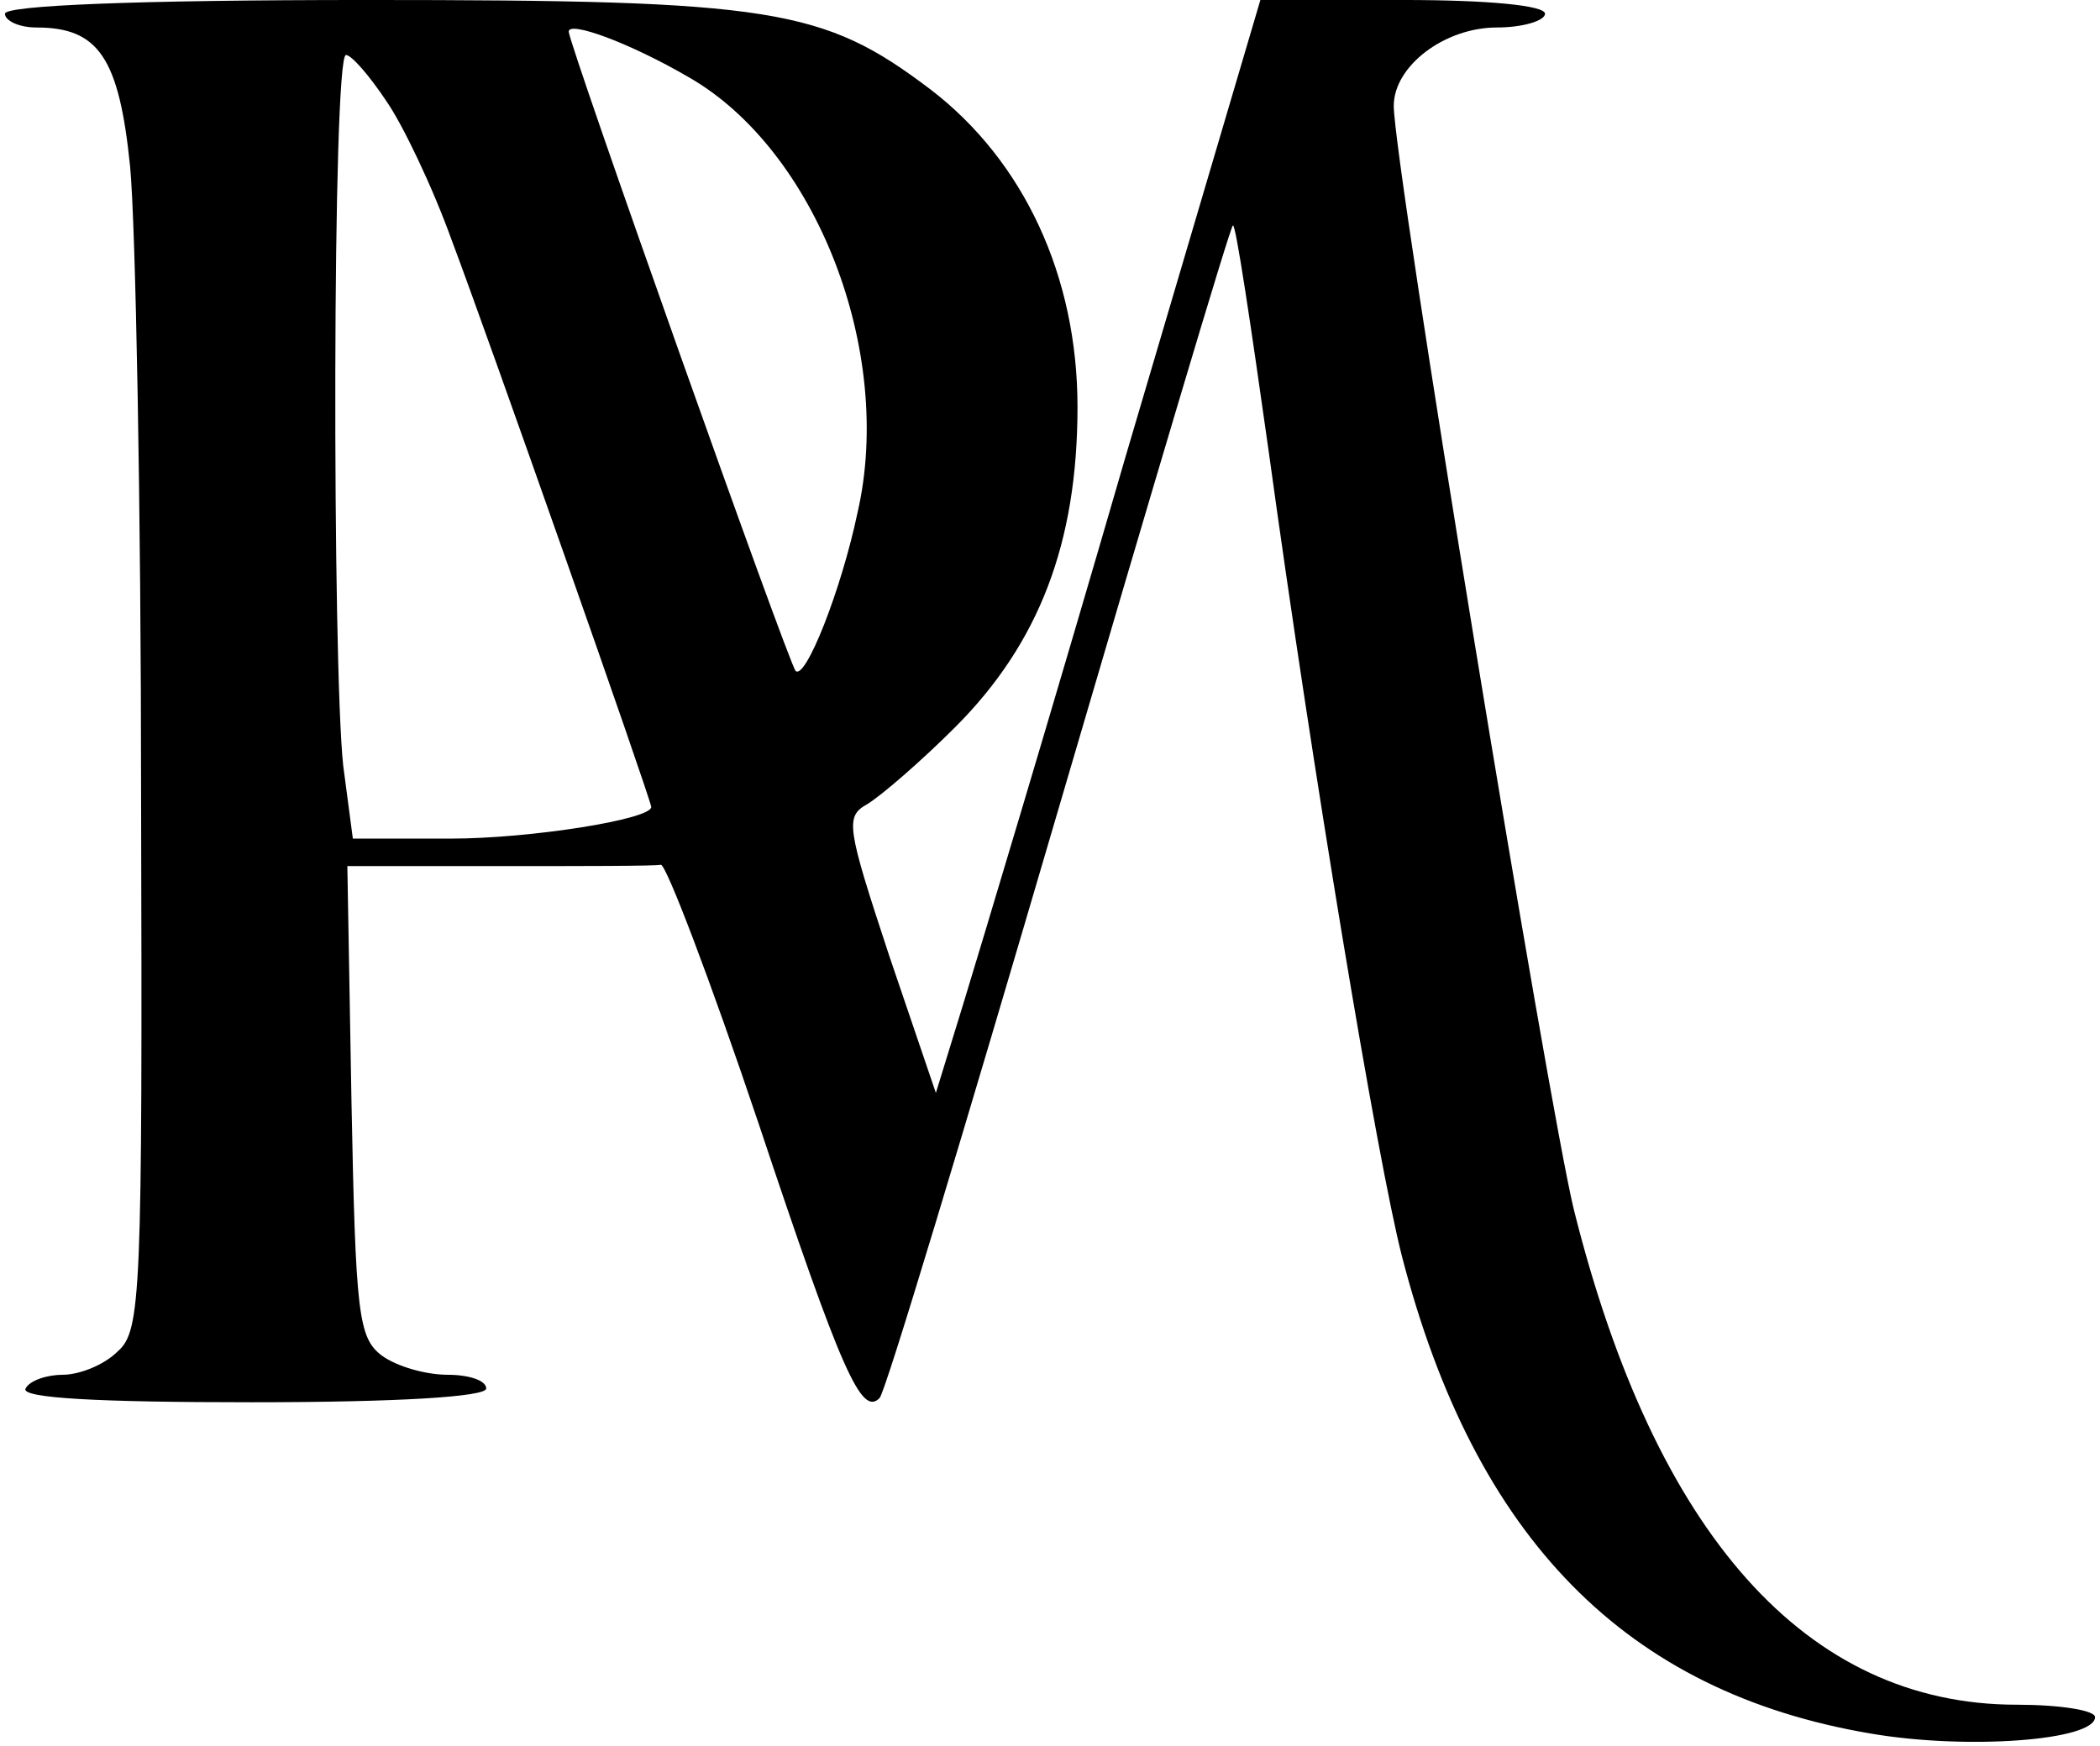
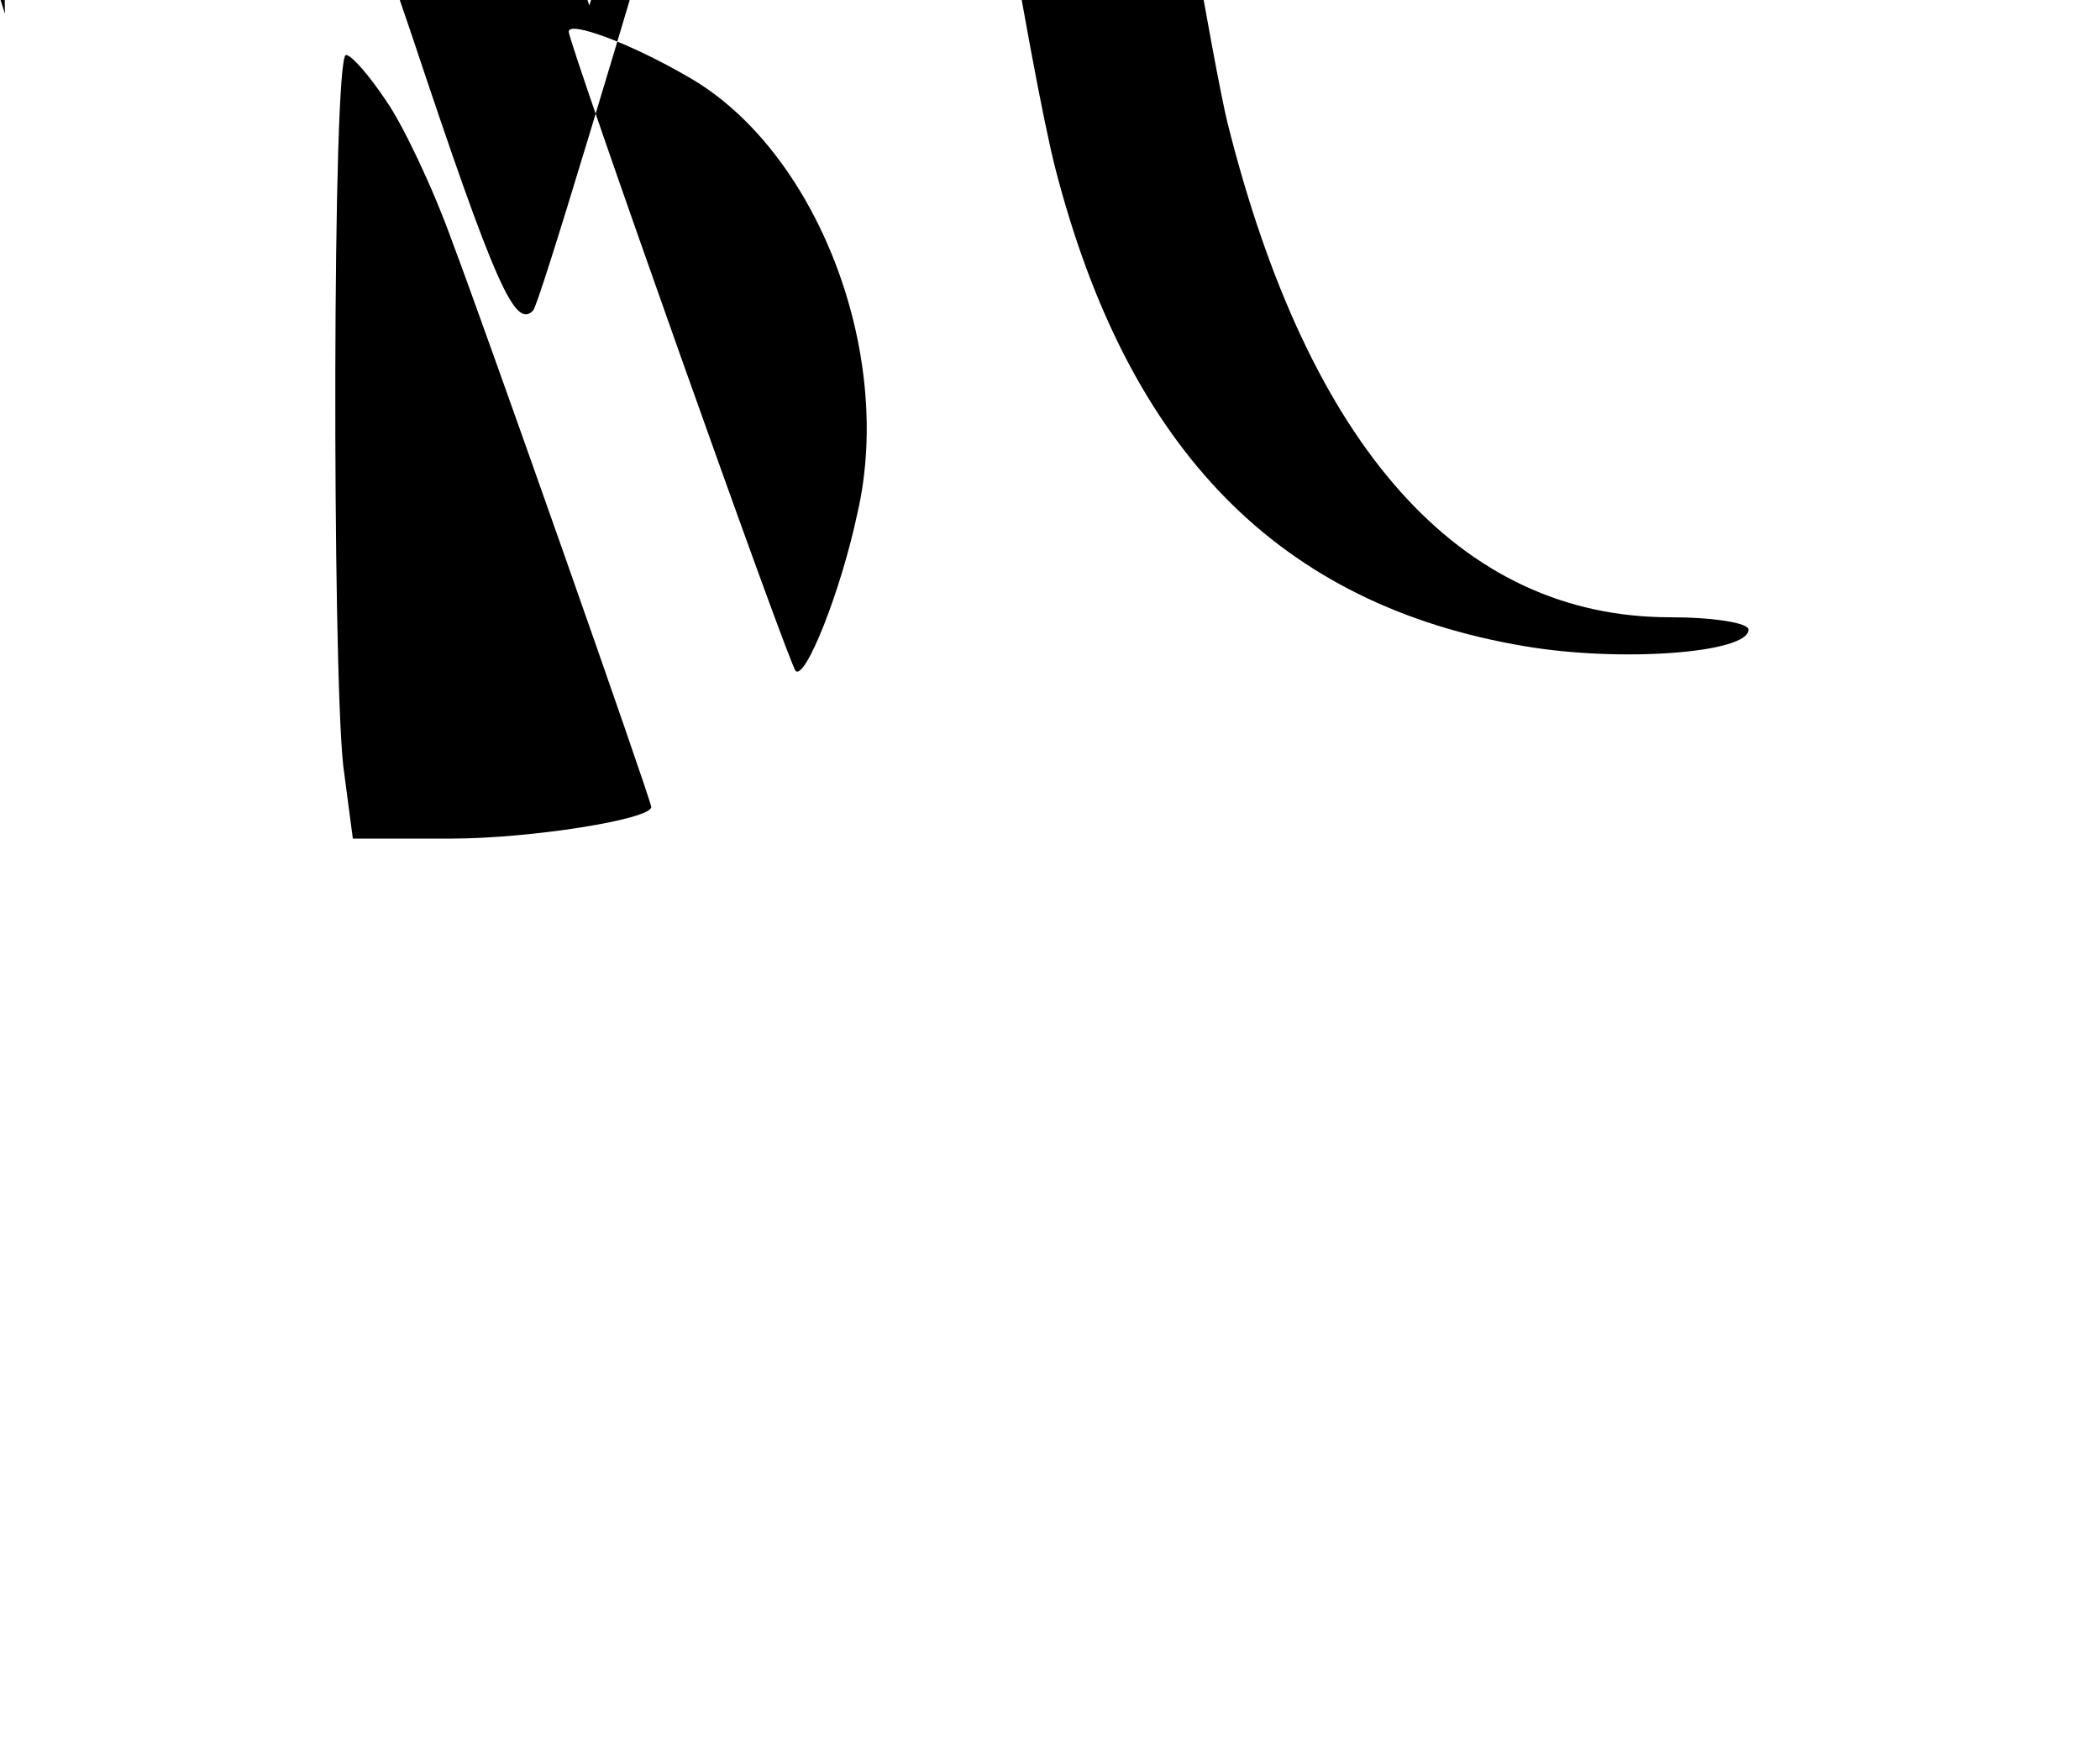
<svg xmlns="http://www.w3.org/2000/svg" version="1.0" width="152" height="126.4" viewBox="0 0 152 127" preserveAspectRatio="xMidYMid meet">
  <g transform="translate(0,127) scale(0.1,-0.1)" fill="#000000" stroke="none">
-     <path d="M0 1260 c0 -5 10 -10 23 -10 45 0 60 -22 68 -101 4 -41 8 -248 8 -460 1 -362 0 -387 -17 -402 -10 -10 -28 -17 -40 -17 -11 0 -24 -4 -27 -10 -4 -7 53 -10 164 -10 107 0 171 4 171 10 0 6 -13 10 -28 10 -16 0 -37 6 -48 14 -17 13 -19 30 -22 185 l-3 171 110 0 c61 0 114 0 118 1 4 0 36 -84 71 -188 61 -183 75 -213 88 -200 4 3 62 196 130 428 68 232 125 424 127 425 2 2 13 -72 26 -164 32 -233 79 -516 97 -586 53 -205 163 -317 341 -347 70 -12 163 -5 163 12 0 5 -26 9 -57 9 -153 0 -263 124 -322 360 -19 78 -131 761 -131 803 0 29 37 57 75 57 19 0 35 5 35 10 0 6 -41 10 -103 10 l-104 0 -98 -332 c-53 -183 -107 -362 -118 -398 l-20 -65 -34 100 c-31 94 -32 101 -16 110 10 6 39 31 64 56 61 61 89 134 89 233 0 95 -39 179 -107 231 -78 59 -114 65 -410 65 -169 0 -263 -4 -263 -10z m497 -46 c93 -53 150 -200 123 -317 -12 -57 -38 -122 -45 -115 -5 5 -165 456 -165 465 0 8 44 -8 87 -33z m-220 -17 c12 -17 34 -63 48 -102 25 -66 145 -407 145 -412 0 -9 -88 -23 -146 -23 l-71 0 -7 53 c-8 74 -8 517 2 517 4 0 17 -15 29 -33z" />
+     <path d="M0 1260 l-3 171 110 0 c61 0 114 0 118 1 4 0 36 -84 71 -188 61 -183 75 -213 88 -200 4 3 62 196 130 428 68 232 125 424 127 425 2 2 13 -72 26 -164 32 -233 79 -516 97 -586 53 -205 163 -317 341 -347 70 -12 163 -5 163 12 0 5 -26 9 -57 9 -153 0 -263 124 -322 360 -19 78 -131 761 -131 803 0 29 37 57 75 57 19 0 35 5 35 10 0 6 -41 10 -103 10 l-104 0 -98 -332 c-53 -183 -107 -362 -118 -398 l-20 -65 -34 100 c-31 94 -32 101 -16 110 10 6 39 31 64 56 61 61 89 134 89 233 0 95 -39 179 -107 231 -78 59 -114 65 -410 65 -169 0 -263 -4 -263 -10z m497 -46 c93 -53 150 -200 123 -317 -12 -57 -38 -122 -45 -115 -5 5 -165 456 -165 465 0 8 44 -8 87 -33z m-220 -17 c12 -17 34 -63 48 -102 25 -66 145 -407 145 -412 0 -9 -88 -23 -146 -23 l-71 0 -7 53 c-8 74 -8 517 2 517 4 0 17 -15 29 -33z" />
  </g>
</svg>